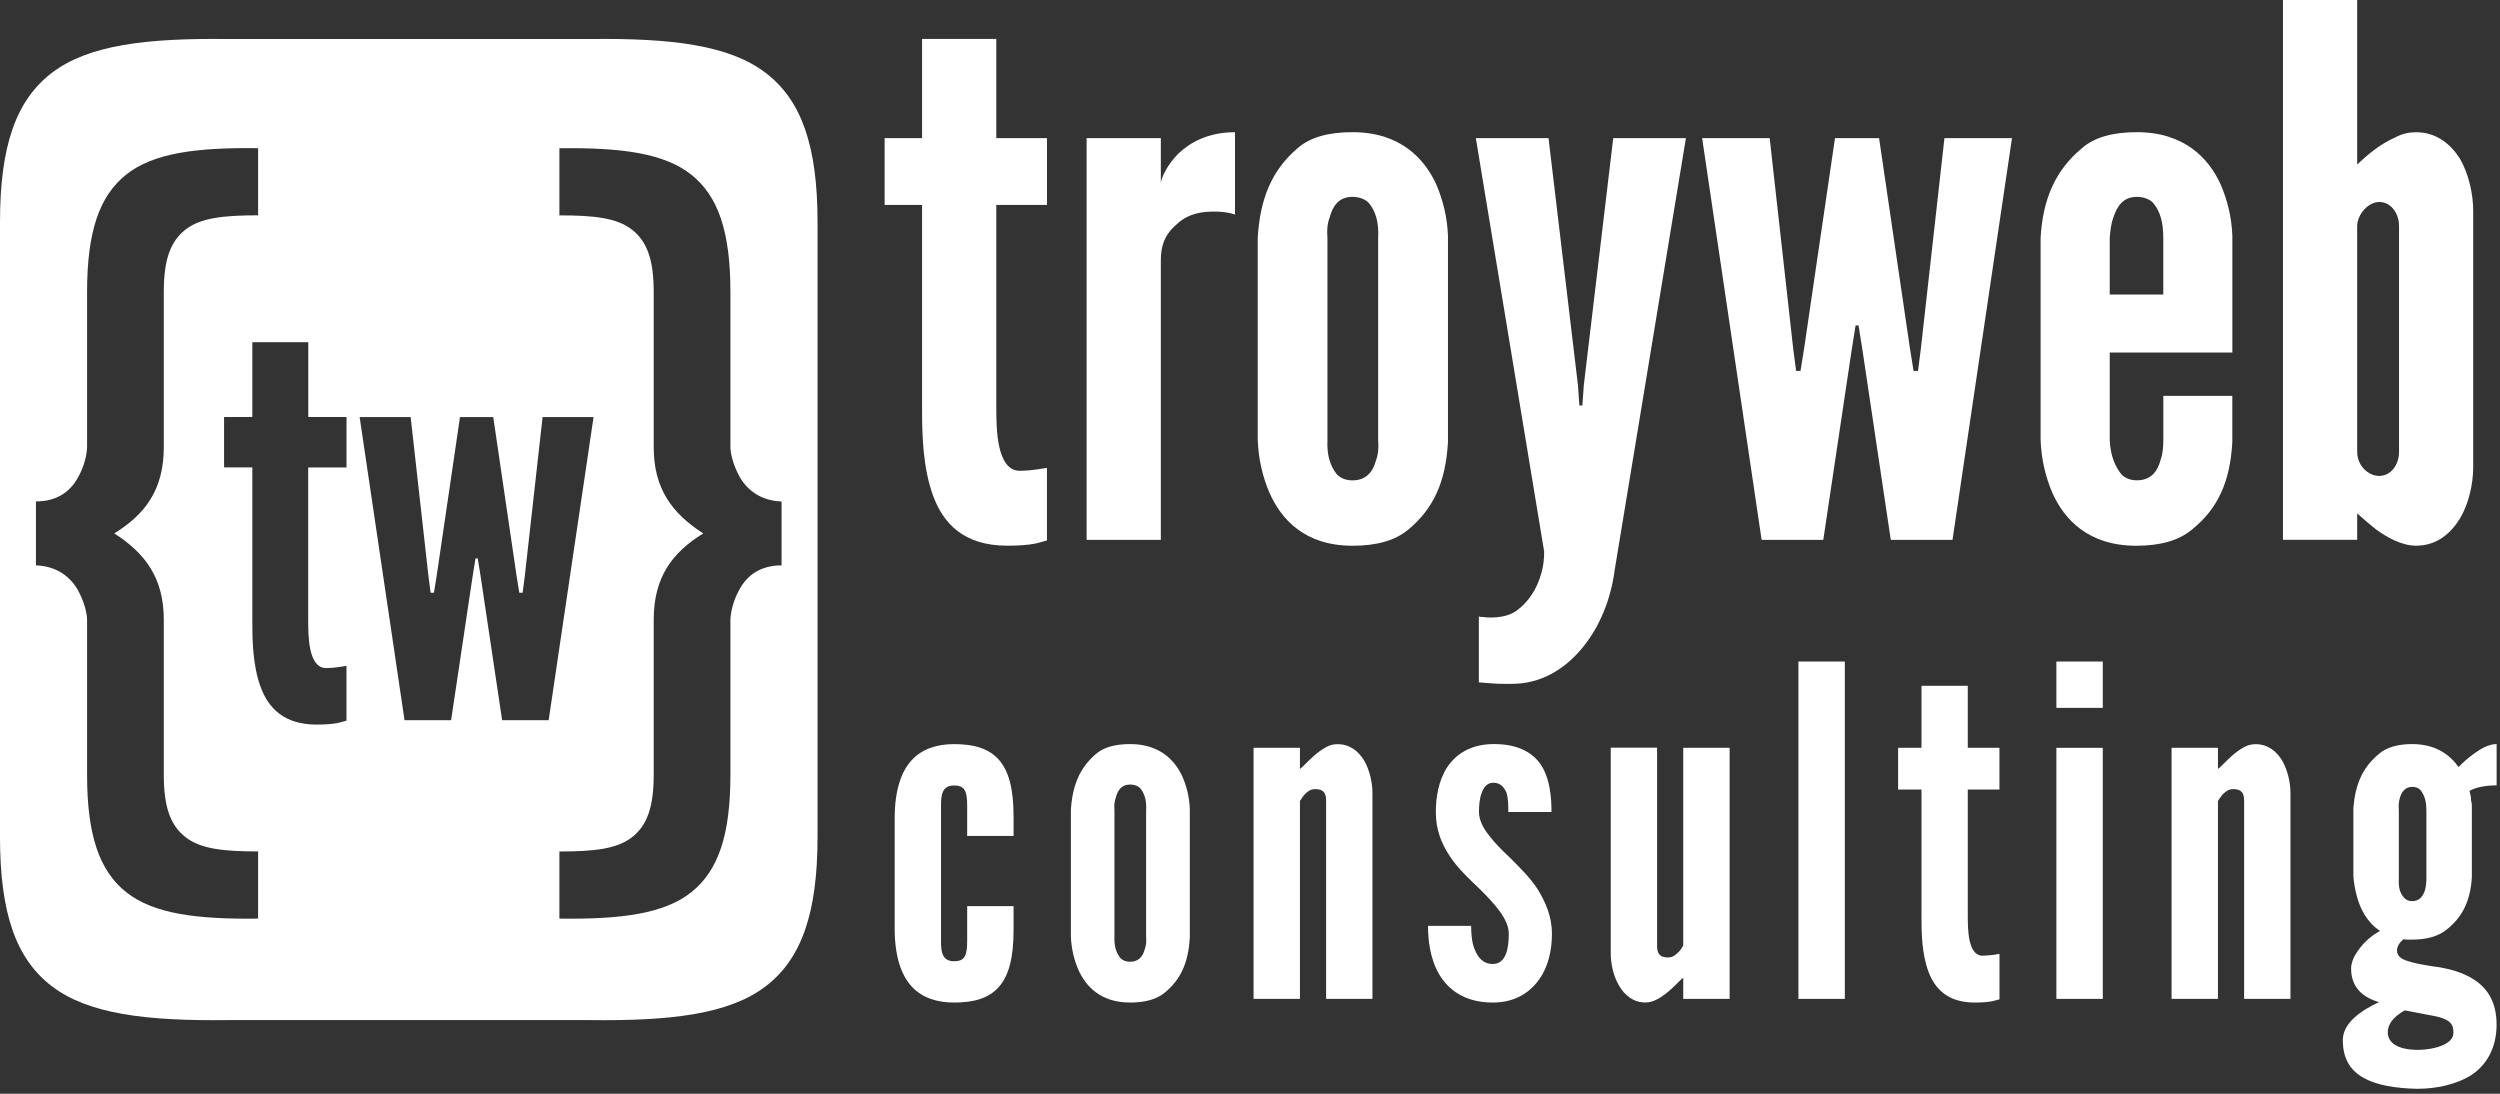
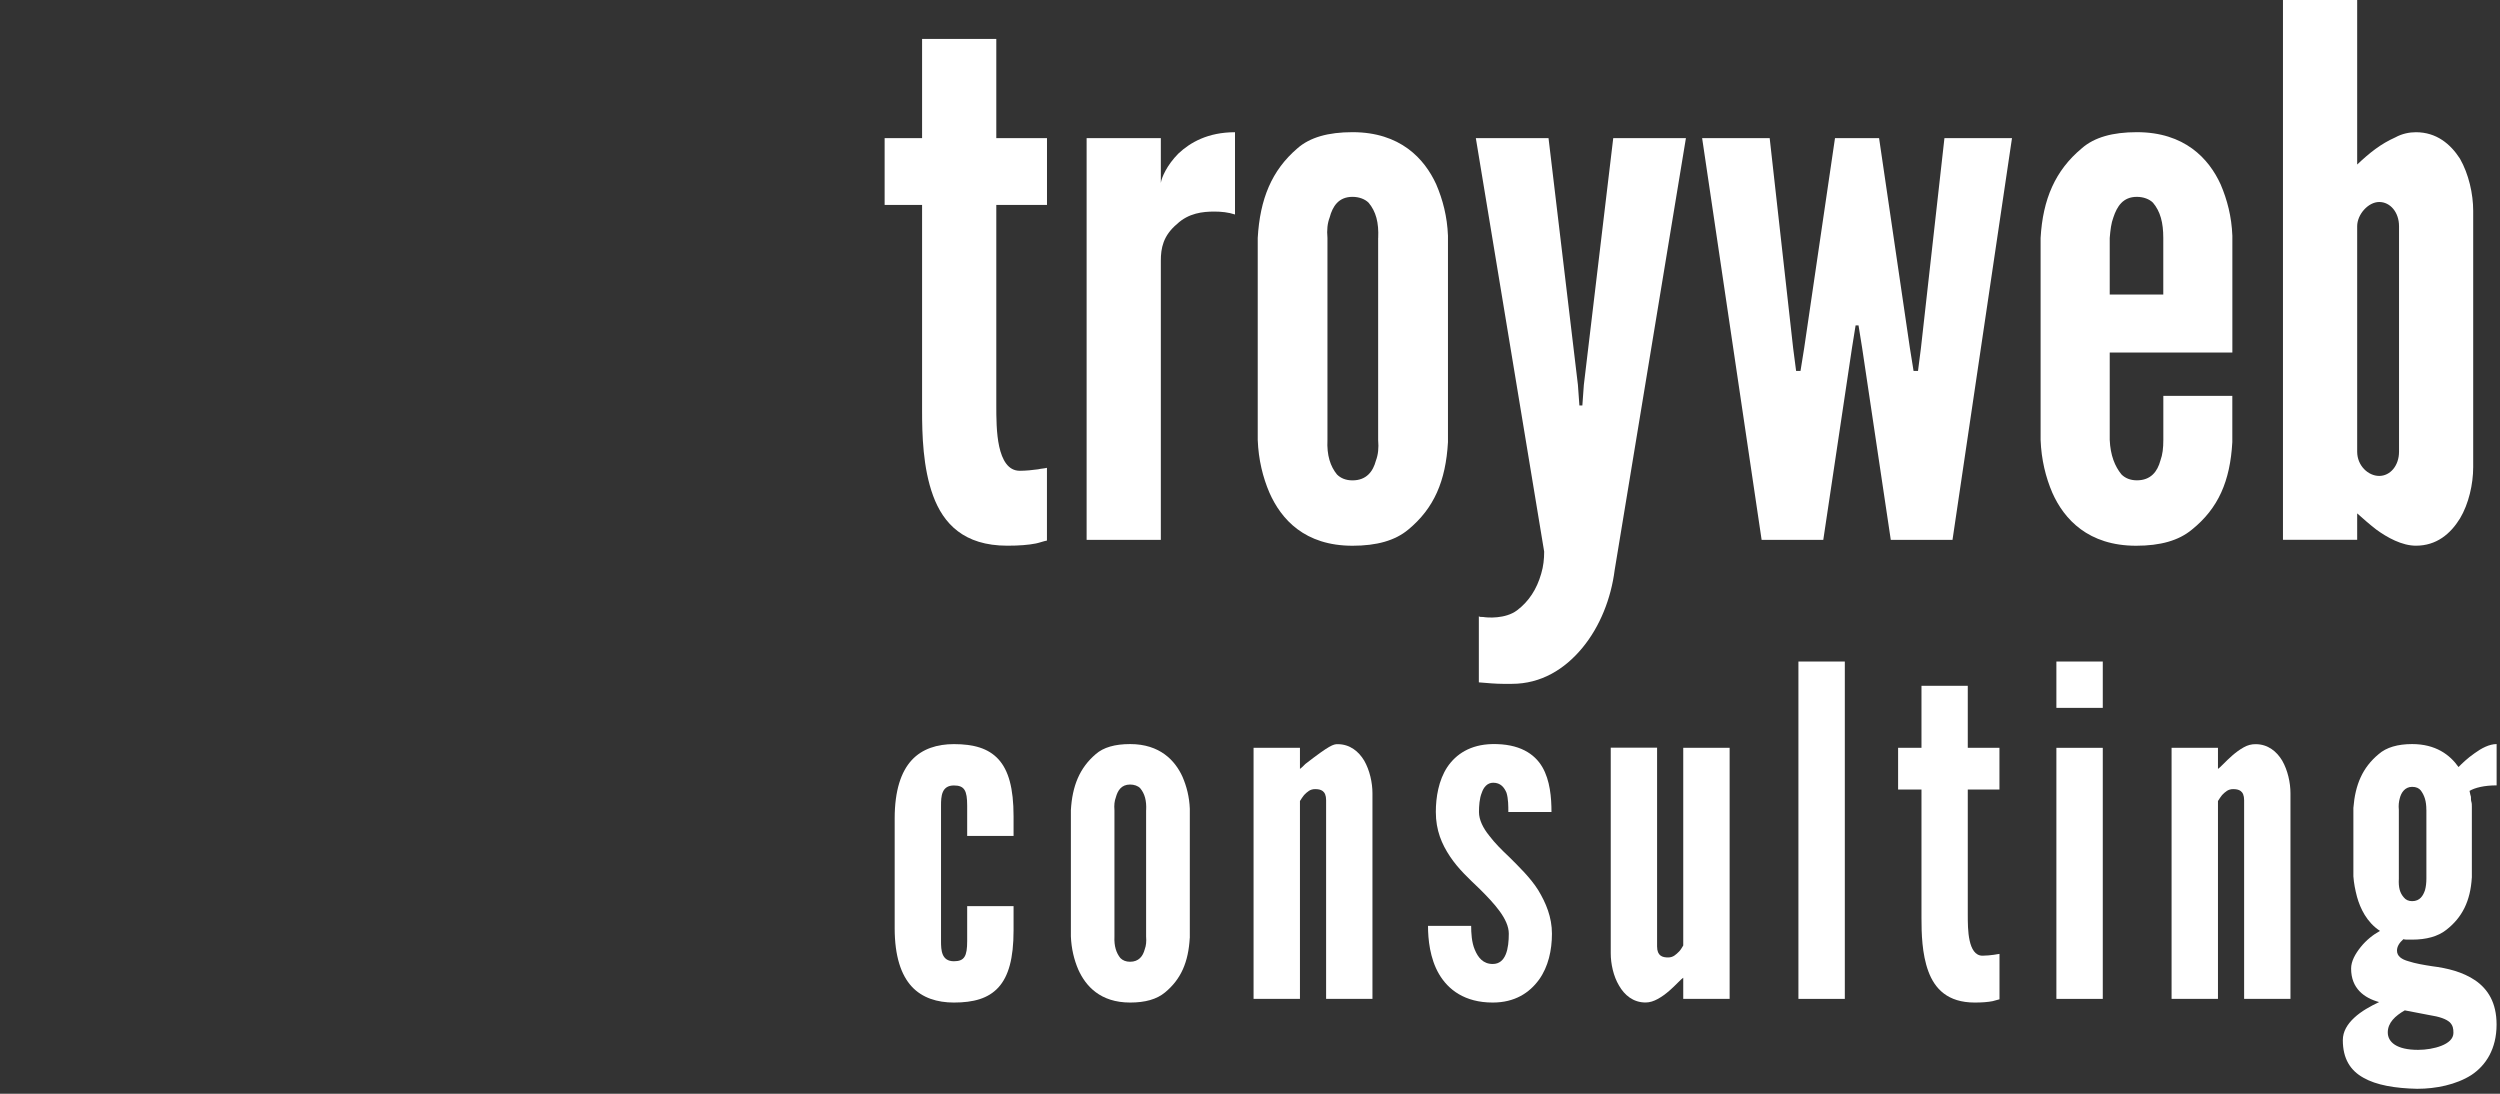
<svg xmlns="http://www.w3.org/2000/svg" preserveAspectRatio="none" width="432" height="189" overflow="visible" style="display: block;" viewBox="0 0 432 189" fill="none">
  <rect x="0" y="0" width="432" height="189" fill="#333333" stroke="none" />
  <g id="Group">
    <path id="Vector" d="M172.16 6.728V23.864H180.92V35.408H172.16V69.936C172.16 72.088 172.16 74.88 172.664 77.168C173.168 79.448 174.184 81.352 176.216 81.352C177.232 81.352 178.504 81.224 179.392 81.096C179.896 80.968 180.408 80.968 180.912 80.84V93.408C180.28 93.528 179.64 93.784 179.008 93.912C177.736 94.168 176.088 94.296 174.056 94.296C166.568 94.296 163.016 90.488 161.24 85.664C159.464 80.84 159.336 75.008 159.336 70.944V35.408H152.864V23.864H159.336V6.728H172.16Z" fill="white" />
    <path id="Vector_2" d="M213.408 37.064C212.264 36.68 211 36.56 209.856 36.56C207.824 36.56 205.408 36.816 203.384 38.712C200.976 40.744 200.592 42.896 200.592 45.056V93.288H187.768V23.864H200.592V31.608C200.712 30.72 201.608 28.56 203.632 26.528C205.664 24.624 208.712 22.848 213.408 22.848V37.064Z" fill="white" />
    <path id="Vector_3" d="M250.208 76.408C249.824 83.136 247.8 87.832 243.352 91.512C241.072 93.416 237.896 94.304 233.712 94.304C225.456 94.304 221.392 89.736 219.368 85.16C218.224 82.496 217.464 79.448 217.336 76.016V41.112C217.72 34.392 219.744 29.44 224.192 25.632C226.352 23.728 229.52 22.84 233.712 22.84C241.96 22.84 246.144 27.408 248.176 31.848C249.32 34.512 250.08 37.432 250.208 40.736V76.4V76.408ZM238.152 41.12C238.272 38.456 237.768 36.552 236.496 35.032C235.864 34.4 234.848 34.016 233.704 34.016C231.296 34.016 230.272 35.672 229.768 37.568C229.384 38.584 229.256 39.728 229.384 41.12V76.024C229.256 78.696 229.888 80.592 231.032 81.992C231.664 82.624 232.552 83.008 233.704 83.008C236.112 83.008 237.256 81.488 237.76 79.584C238.144 78.568 238.264 77.424 238.144 76.024V41.12H238.152Z" fill="white" />
    <path id="Vector_4" d="M255.536 106.488C255.664 106.616 255.92 106.616 256.304 106.616C256.936 106.736 260.112 106.992 262.136 105.472C264.168 103.952 265.568 101.792 266.32 99.128C266.704 97.856 266.832 96.584 266.832 95.32L255.024 23.864H267.584L272.664 66.512L272.92 70.064H273.432L273.688 66.512L278.768 23.864H291.328L279.016 98.496C278.384 103.44 276.48 108.264 273.432 111.952C270.384 115.632 266.32 118.168 261.248 118.168H259.728C258.584 118.168 257.064 118.048 255.544 117.912V106.488H255.536Z" fill="white" />
    <path id="Vector_5" d="M162.608 162.616C162.608 164.2 162.688 166.104 164.832 166.104C166.656 166.104 167.128 165.232 167.128 162.616V156.584H175.144V160.784C175.144 165.624 174.272 168.712 172.528 170.624C170.784 172.536 168.24 173.24 164.832 173.24C161.976 173.24 159.36 172.448 157.536 170.464C155.712 168.48 154.6 165.232 154.6 160.392V141.432C154.6 136.592 155.712 133.344 157.536 131.36C159.36 129.376 161.976 128.584 164.832 128.584C168.24 128.584 170.784 129.296 172.528 131.2C174.272 133.104 175.144 136.2 175.144 141.04V144.448H167.128V139.216C167.128 136.6 166.656 135.728 164.832 135.728C162.688 135.728 162.608 137.632 162.608 139.216V162.616Z" fill="white" />
    <path id="Vector_6" d="M205.592 162.056C205.352 166.256 204.088 169.2 201.312 171.496C199.88 172.68 197.896 173.24 195.288 173.24C190.128 173.24 187.592 170.384 186.32 167.528C185.608 165.864 185.136 163.96 185.048 161.816V140C185.288 135.8 186.552 132.704 189.336 130.32C190.68 129.136 192.664 128.576 195.288 128.576C200.44 128.576 203.056 131.424 204.328 134.208C205.048 135.872 205.52 137.696 205.6 139.76V162.048L205.592 162.056ZM198.056 140.008C198.136 138.344 197.816 137.152 197.024 136.2C196.632 135.8 196 135.568 195.28 135.568C193.776 135.568 193.136 136.6 192.816 137.792C192.576 138.424 192.504 139.136 192.576 140.016V161.832C192.496 163.496 192.896 164.688 193.608 165.56C194.008 165.96 194.56 166.192 195.272 166.192C196.776 166.192 197.496 165.24 197.808 164.048C198.048 163.416 198.12 162.704 198.048 161.824V140.008H198.056Z" fill="white" />
-     <path id="Vector_7" d="M224.632 172.608H216.616V129.224H224.632V132.872C224.784 132.792 225.104 132.472 225.584 132C226.456 131.128 227.648 129.936 229.072 129.144C229.784 128.744 230.416 128.592 231.136 128.592C233.28 128.592 234.784 129.856 235.736 131.44C236.688 133.104 237.16 135.248 237.16 137.072V172.608H229.152V138.264C229.152 136.6 228.2 136.36 227.248 136.36C226.376 136.36 225.896 136.832 225.344 137.384C225.104 137.704 224.872 138.016 224.632 138.416V172.6V172.608Z" fill="white" />
+     <path id="Vector_7" d="M224.632 172.608H216.616V129.224H224.632V132.872C224.784 132.792 225.104 132.472 225.584 132C229.784 128.744 230.416 128.592 231.136 128.592C233.28 128.592 234.784 129.856 235.736 131.44C236.688 133.104 237.16 135.248 237.16 137.072V172.608H229.152V138.264C229.152 136.6 228.2 136.36 227.248 136.36C226.376 136.36 225.896 136.832 225.344 137.384C225.104 137.704 224.872 138.016 224.632 138.416V172.6V172.608Z" fill="white" />
    <path id="Vector_8" d="M260.64 140.328C260.64 139.296 260.64 138.024 260.328 137C259.928 136.048 259.296 135.256 258.024 135.256C257 135.256 256.36 136.048 256.048 137C255.648 137.952 255.568 139.296 255.568 140.328C255.568 141.672 256.288 143.104 257.312 144.368C258.264 145.64 259.536 146.912 260.8 148.096C262.464 149.76 264.448 151.664 265.8 153.808C267.144 156.032 268.176 158.488 268.176 161.344C268.176 164.2 267.544 167.056 265.952 169.272C264.288 171.568 261.752 173.24 257.944 173.24C253.104 173.24 250.248 171.016 248.664 168.32C247.08 165.616 246.76 162.288 246.76 159.992H254.216C254.216 161.176 254.296 162.848 254.848 164.12C255.408 165.464 256.28 166.576 257.944 166.576C260.248 166.576 260.72 163.872 260.72 161.336C260.72 158.8 258.176 156.096 255.72 153.64C253.816 151.816 251.992 150.152 250.568 148.008C249.136 145.864 248.112 143.488 248.112 140.312C248.112 137.768 248.584 134.84 250.096 132.544C251.6 130.32 254.064 128.656 257.864 128.576C262.544 128.496 265.16 130.24 266.512 132.544C267.856 134.84 268.096 137.856 268.096 140.312H260.64V140.328Z" fill="white" />
    <path id="Vector_9" d="M290.864 129.216H298.88V172.6H290.864V168.952C290.712 169.032 290.392 169.352 289.992 169.744C289.04 170.696 287.928 171.808 286.504 172.6C285.784 173 285.072 173.232 284.36 173.232C282.216 173.232 280.712 171.96 279.76 170.296C278.808 168.704 278.336 166.568 278.336 164.736V129.2H286.344V163.544C286.344 165.208 287.296 165.448 288.248 165.448C289.12 165.448 289.592 164.968 290.152 164.416C290.392 164.176 290.624 163.784 290.864 163.384V129.2V129.216Z" fill="white" />
    <path id="Vector_10" d="M310.768 172.608V114.312H318.784V172.608H310.768Z" fill="white" />
    <path id="Vector_11" d="M340.032 118.512V129.216H345.504V136.432H340.032V158.008C340.032 159.352 340.032 161.104 340.352 162.528C340.664 163.96 341.304 165.144 342.576 165.144C343.208 165.144 344 165.064 344.56 164.984C344.872 164.904 345.192 164.904 345.512 164.832V172.68C345.112 172.76 344.72 172.92 344.328 173C343.536 173.16 342.496 173.24 341.232 173.24C336.552 173.24 334.328 170.856 333.216 167.84C332.104 164.832 332.032 161.176 332.032 158.64V136.432H327.992V129.216H332.032V118.512H340.04H340.032Z" fill="white" />
    <path id="Vector_12" d="M355.344 114.312H363.36V122.32H355.344V114.312ZM355.344 172.608V129.224H363.36V172.608H355.344Z" fill="white" />
    <path id="Vector_13" d="M383.264 172.608H375.248V129.224H383.264V132.872C383.416 132.792 383.736 132.472 384.216 132C385.088 131.128 386.28 129.936 387.704 129.144C388.416 128.744 389.048 128.592 389.768 128.592C391.912 128.592 393.416 129.856 394.368 131.44C395.32 133.104 395.792 135.248 395.792 137.072V172.608H387.784V138.264C387.784 136.6 386.832 136.36 385.88 136.36C385.008 136.36 384.528 136.832 383.976 137.384C383.736 137.704 383.504 138.016 383.264 138.416V172.6V172.608Z" fill="white" />
    <path id="Vector_14" d="M427.128 151.664C426.888 155.704 425.464 158.56 422.688 160.704C421.264 161.816 419.28 162.368 416.816 162.368H416.104C415.864 162.368 415.552 162.368 415.312 162.288C414.592 162.92 414.2 163.56 414.2 164.272C414.2 165.224 414.992 165.776 416.184 166.104C417.368 166.496 418.8 166.736 420.304 166.968C422.848 167.288 425.544 167.92 427.76 169.432C429.904 170.936 431.408 173.24 431.408 177.04C431.408 181.24 429.576 184.096 427.048 185.768C424.432 187.432 420.936 188.144 417.688 188.144C413.88 188.064 410.632 187.512 408.408 186.24C406.112 184.968 404.84 182.912 404.84 179.736C404.84 178.232 405.632 176.96 406.824 175.856C408.016 174.744 409.6 173.872 411.112 173.16C408.496 172.44 406.272 170.776 406.272 167.368C406.272 166.104 406.984 164.832 407.936 163.64C408.888 162.456 410.08 161.504 411.264 160.864C408.968 159.36 407.856 156.976 407.296 154.992C406.984 153.808 406.744 152.608 406.664 151.424V139.608C406.984 135.56 408.256 132.624 411.024 130.32C412.368 129.136 414.352 128.576 416.816 128.576C420.864 128.576 423.32 130.4 424.832 132.544C425.384 131.984 426.336 131.04 427.608 130.16C428.8 129.288 430.152 128.576 431.416 128.576V135.712C429.272 135.712 427.688 136.112 426.736 136.664C426.816 137.064 426.896 137.456 426.976 137.696C426.976 138.008 426.976 138.328 427.056 138.568C427.136 138.808 427.136 139.12 427.136 139.36V151.656L427.128 151.664ZM415.544 174.592C413.88 175.544 412.608 176.736 412.608 178.4C412.608 180.064 414.112 181.416 417.848 181.416C419.192 181.416 420.704 181.176 421.888 180.704C423.08 180.232 423.952 179.512 423.952 178.48C423.952 177.76 423.872 177.208 423.32 176.648C422.688 176.096 421.656 175.696 419.672 175.384L415.552 174.592H415.544ZM419.272 139.928C419.272 138.424 418.952 137.472 418.32 136.6C418.008 136.2 417.528 135.968 416.816 135.968C415.552 135.968 414.912 137 414.68 137.952C414.52 138.504 414.44 139.224 414.52 139.936V151.832C414.44 153.336 414.68 154.288 415.392 155.088C415.704 155.48 416.184 155.72 416.816 155.72C418.168 155.72 418.72 154.768 419.04 153.816C419.2 153.256 419.28 152.544 419.28 151.832V139.936L419.272 139.928Z" fill="white" />
    <path id="Vector_15" d="M326.728 93.288L321.784 60.16L321.152 56.224H320.648L320.016 60.16L315.064 93.288H304.408L294.128 23.864H305.8L309.856 60.16L310.368 64.096H311.128L311.76 60.16L317.088 23.864H324.704L330.032 60.16L330.664 64.096H331.432L331.936 60.16L336 23.864H347.672L337.392 93.288H326.728Z" fill="white" />
    <path id="Vector_16" d="M385.744 68.416V76.408C385.368 83.136 383.336 87.832 378.768 91.512C376.48 93.416 373.312 94.304 369.12 94.304C360.864 94.304 356.68 89.736 354.648 85.16C353.504 82.496 352.744 79.448 352.616 76.016V41.112C353 34.392 355.16 29.44 359.728 25.632C361.888 23.728 365.056 22.84 369.248 22.84C377.504 22.84 381.688 27.408 383.72 31.848C384.864 34.512 385.624 37.432 385.752 40.736V60.92H364.56V76.016C364.68 78.688 365.448 80.584 366.592 81.984C367.224 82.616 368.112 83 369.256 83C371.664 83 372.808 81.48 373.32 79.576C373.696 78.56 373.824 77.416 373.824 76.016V68.408H385.752L385.744 68.416ZM364.552 50.896H373.816V41.12C373.816 38.456 373.312 36.552 372.04 35.032C371.408 34.4 370.384 34.016 369.248 34.016C366.84 34.016 365.824 35.672 365.192 37.568C364.808 38.584 364.68 39.728 364.56 41.12V50.896H364.552Z" fill="white" />
    <path id="Vector_17" d="M394.496 0H407.32V28.432C409.472 26.4 411.376 24.872 413.92 23.736C415.064 23.104 416.328 22.848 417.472 22.848C421.024 22.848 423.44 24.88 425.08 27.416C426.6 30.08 427.368 33.512 427.368 36.424V80.72C427.368 83.64 426.6 87.064 425.08 89.6C423.432 92.264 421.024 94.296 417.472 94.296C415.064 94.296 412.52 92.896 410.616 91.504C409.472 90.616 408.456 89.728 407.32 88.712V93.28H394.496V0ZM407.32 78.056C407.32 80.464 409.224 82.24 411.128 82.24C413.032 82.24 414.552 80.464 414.552 78.056V39.088C414.552 36.68 413.032 34.904 411.128 34.904C409.224 34.904 407.32 37.064 407.32 39.088V78.056Z" fill="white" />
-     <path id="Vector_18" d="M132.256 12.552C126 7.808 116.072 6.568 101.912 6.744H39.36C25.2 6.568 15.272 7.8 9.016 12.544C2.76 17.296 0 25.208 0 38.4V144.616C0 157.808 2.76 165.72 9.016 170.464C15.272 175.208 25.2 176.448 39.36 176.272H101.912C116.072 176.448 126 175.216 132.256 170.472C138.504 165.72 141.272 157.808 141.272 144.616V38.4C141.272 25.208 138.512 17.296 132.256 12.552ZM44.6 158.736C33.968 158.872 26.512 157.904 21.816 154.176C17.12 150.448 15.048 144.232 15.048 133.88V107.088C15.048 106.12 14.632 104.056 13.392 101.84C12.152 99.768 9.936 97.832 6.208 97.696V86.648C9.936 86.648 12.152 84.856 13.392 82.648C14.632 80.576 15.048 78.232 15.048 77.256V50.464C15.048 40.104 17.12 33.896 21.816 30.16C26.512 26.432 33.968 25.464 44.6 25.608V37.208C38.664 37.208 34.656 37.624 32.032 39.688C29.408 41.76 28.304 44.936 28.304 50.464V77.256C28.304 84.576 25.128 88.856 19.744 92.168C25.128 95.624 28.304 99.904 28.304 107.08V133.872C28.304 139.392 29.408 142.568 32.032 144.64C34.656 146.712 38.664 147.128 44.6 147.128V158.728V158.736ZM59.864 80.776H53.256V106.824C53.256 108.448 53.256 110.56 53.64 112.28C54.024 114.008 54.792 115.44 56.328 115.44C57.096 115.44 58.048 115.344 58.72 115.248C59.104 115.152 59.488 115.152 59.872 115.056V124.536C59.392 124.632 58.912 124.824 58.44 124.92C57.48 125.112 56.24 125.208 54.704 125.208C49.048 125.208 46.376 122.336 45.032 118.696C43.688 115.056 43.6 110.648 43.6 107.584V80.768H38.72V72.056H43.6V59.128H53.272V72.056H59.88V80.768L59.864 80.776ZM86.768 124.448L83.032 99.456L82.552 96.488H82.168L81.688 99.456L77.952 124.448H69.904L62.144 72.064H70.96L74.024 99.456L74.408 102.424H74.984L75.464 99.456L79.488 72.064H85.232L89.256 99.456L89.736 102.424H90.312L90.696 99.456L93.76 72.064H102.568L94.808 124.448H86.76H86.768ZM135.056 97.696C131.328 97.696 129.112 99.488 127.872 101.696C126.632 103.768 126.216 106.112 126.216 107.088V133.88C126.216 144.24 124.144 150.448 119.448 154.184C114.752 157.912 107.296 158.88 96.664 158.736V147.136C102.6 147.136 106.608 146.72 109.232 144.656C111.856 142.584 112.96 139.408 112.96 133.88V107.088C112.96 99.768 116.136 95.488 121.52 92.176C116.136 88.72 112.96 84.44 112.96 77.264V50.472C112.96 44.952 111.856 41.776 109.232 39.704C106.608 37.632 102.6 37.216 96.664 37.216V25.616C107.296 25.48 114.752 26.448 119.448 30.176C124.144 33.904 126.216 40.12 126.216 50.472V77.264C126.216 78.232 126.632 80.296 127.872 82.512C129.112 84.584 131.328 86.52 135.056 86.656V97.704V97.696Z" fill="white" />
  </g>
</svg>